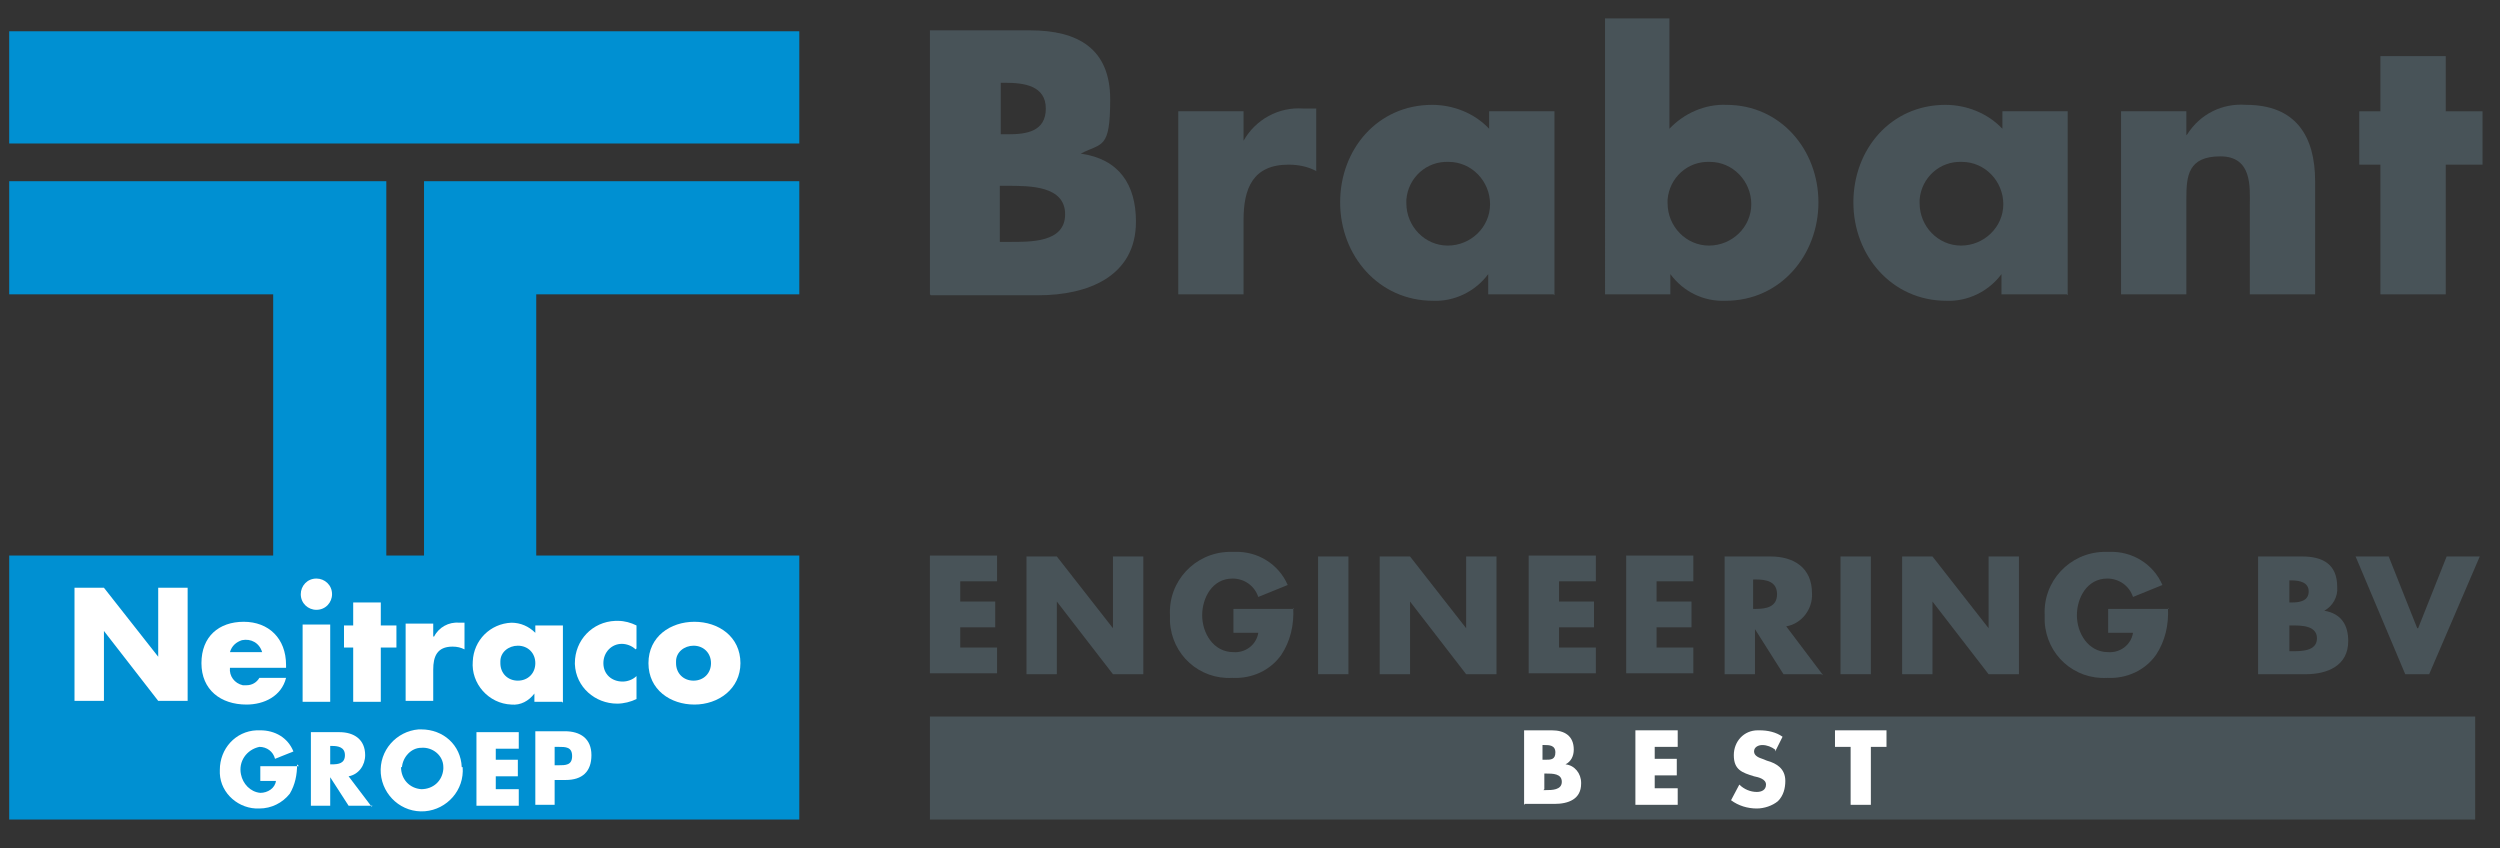
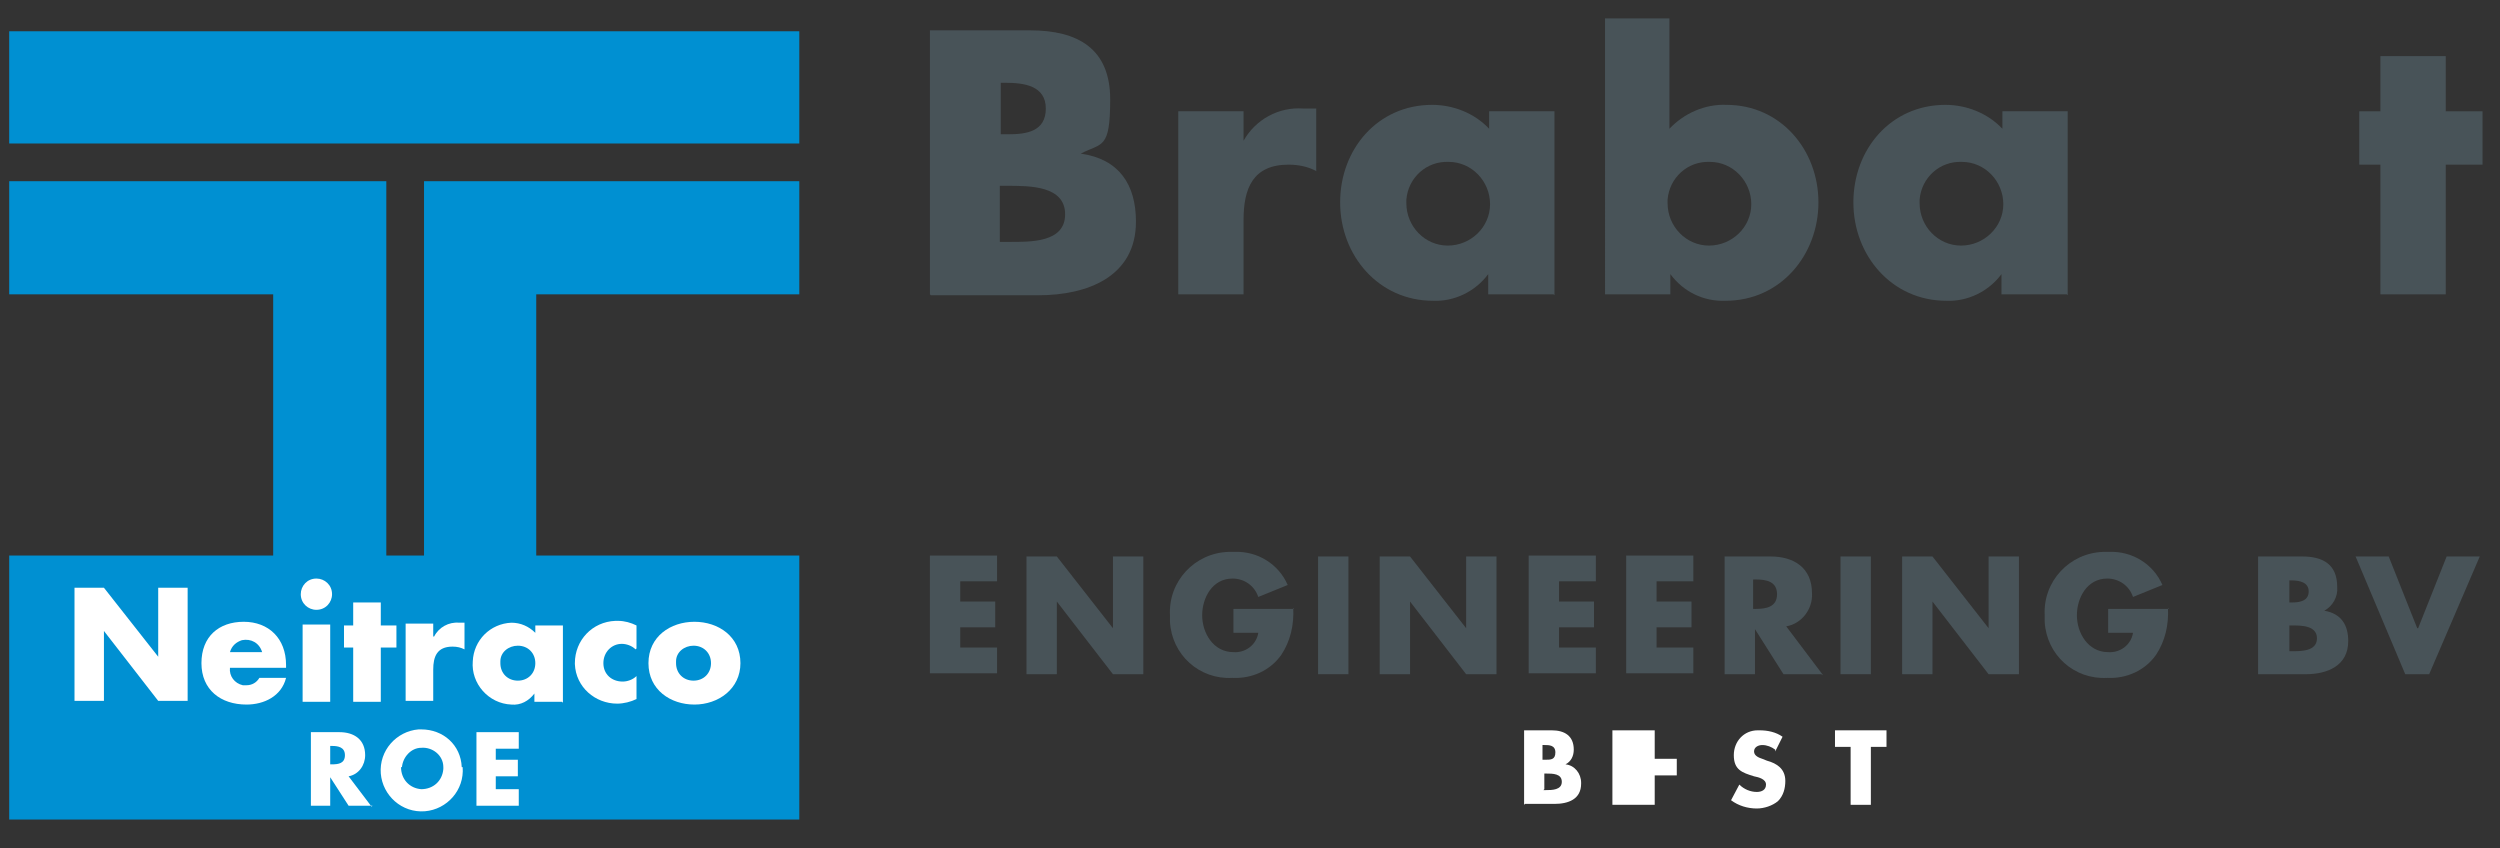
<svg xmlns="http://www.w3.org/2000/svg" id="Layer_2" viewBox="0 0 271.8 92.2">
  <rect x="0" y="0" width="271.8" height="92.2" fill="#333333" stroke="none" />
  <defs>
    <style>      .st0 {        fill: #485358;      }      .st1 {        fill: #fff;      }      .st2 {        fill: #0090d2;      }    </style>
  </defs>
  <g id="Group_6418">
    <rect id="Rectangle_1520" class="st2" x="1" y="3.4" width="85.9" height="12.2" />
    <path id="Path_9905" class="st2" d="M41.9,19.7H1v12.3h28.7v28.4H1v28.7h85.9v-28.7h-28.6v-28.4h28.6v-12.3h-40.8v40.7s-4.1,0-4.1,0V19.7Z" />
  </g>
  <g id="Group_6419">
    <path id="Path_9906" class="st1" d="M8.1,63.9h3.2l5.9,7.5h0v-7.5h3.2v12.3h-3.2l-5.9-7.6h0v7.6h-3.2v-12.3Z" />
    <path id="Path_9907" class="st1" d="M31.3,72.6h-6.3c-.1.9.5,1.7,1.4,1.9.1,0,.3,0,.4,0,.6,0,1.1-.3,1.4-.8h2.9c-.5,2-2.4,2.9-4.3,2.9-2.8,0-4.9-1.6-4.9-4.5s1.9-4.5,4.6-4.5,4.6,1.8,4.6,4.7v.3h0ZM28.5,70.9c-.3-1-1.2-1.5-2.2-1.3-.6.2-1.1.6-1.3,1.3h3.5Z" />
    <path id="Path_9908" class="st1" d="M35.9,76.3h-3v-8.4h3v8.4ZM36.1,64.6c0,.9-.7,1.7-1.7,1.7-.9,0-1.7-.7-1.7-1.7,0-.9.7-1.7,1.7-1.7.9,0,1.7.7,1.7,1.7h0Z" />
    <path id="Path_9909" class="st1" d="M41.4,76.3h-3v-5.9h-1v-2.4h1v-2.5h3v2.5h1.7v2.4h-1.7v5.9Z" />
    <path id="Path_9910" class="st1" d="M47.2,69.2h0c.5-1,1.6-1.6,2.7-1.5h.6v2.9c-.4-.2-.8-.3-1.3-.3-1.7,0-2.1,1.1-2.1,2.5v3.4h-3v-8.4h3v1.4h0Z" />
    <path id="Path_9911" class="st1" d="M61.1,76.3h-3v-.9h0c-.6.8-1.5,1.3-2.5,1.2-2.5-.1-4.4-2.3-4.2-4.7.1-2.3,1.9-4.1,4.2-4.2,1,0,1.9.4,2.6,1.1v-.8h3v8.4h0ZM54.4,72.1c0,1.1.8,1.9,1.9,1.9,1.1,0,1.9-.8,1.9-1.9,0-1.1-.8-1.9-1.9-1.9,0,0,0,0,0,0-1,0-1.9.7-1.9,1.7,0,0,0,.1,0,.2h0Z" />
    <path id="Path_9912" class="st1" d="M69.1,70.6c-.4-.4-1-.6-1.5-.6-1.1,0-2,.9-2,2.1s.9,2,2.1,2c.5,0,1.1-.2,1.5-.6v2.5c-.6.3-1.4.5-2.1.5-2.4,0-4.5-1.8-4.6-4.3,0,0,0,0,0-.1,0-2.5,1.9-4.5,4.4-4.6,0,0,.2,0,.3,0,.7,0,1.4.2,2,.5v2.5h0Z" />
    <path id="Path_9913" class="st1" d="M80.5,72.1c0,2.8-2.4,4.5-5,4.5s-5-1.6-5-4.5,2.4-4.5,5-4.5,5,1.6,5,4.5ZM73.5,72.1c0,1.1.8,1.9,1.9,1.9,1.1,0,1.9-.8,1.9-1.9,0-1.1-.8-1.9-1.9-1.9,0,0,0,0,0,0-1,0-1.9.7-1.9,1.7,0,0,0,.1,0,.2h0Z" />
  </g>
  <g id="Group_6420">
-     <path id="Path_9914" class="st1" d="M32.3,83.1c0,1.1-.2,2.2-.8,3.2-.8,1-2,1.6-3.3,1.6-2.2.1-4.2-1.6-4.3-3.8,0-.1,0-.3,0-.4,0-2.3,1.7-4.2,4-4.3.1,0,.3,0,.4,0,1.6,0,3,.8,3.6,2.3l-2,.8c-.2-.8-.9-1.3-1.7-1.3-1.4.3-2.3,1.6-2,3,.2,1,1,1.9,2.1,2,.8,0,1.6-.5,1.7-1.3,0,0,0,0,0,0h-1.7v-1.6h4.2Z" />
    <path id="Path_9915" class="st1" d="M40.5,87.6h-2.6l-2-3.1h0v3.1h-2.1v-8h3.1c1.6,0,2.8.8,2.8,2.5,0,1.1-.7,2.1-1.8,2.3l2.5,3.3h0ZM35.9,83.1h.2c.7,0,1.4-.1,1.4-1s-.8-1-1.4-1h-.2v2Z" />
    <path id="Path_9916" class="st1" d="M50.3,83.4c.2,2.5-1.7,4.6-4.1,4.8-2.5.2-4.6-1.7-4.8-4.1-.2-2.5,1.7-4.6,4.1-4.8.1,0,.2,0,.3,0,2.4,0,4.3,1.7,4.4,4.1,0,0,0,0,0,0ZM43.6,83.4c0,1.3.9,2.3,2.2,2.4,1.3,0,2.3-.9,2.4-2.2,0,0,0-.2,0-.2,0-1.3-1.2-2.2-2.4-2.1-1.1,0-2,1-2.1,2.1h0Z" />
    <path id="Path_9917" class="st1" d="M53.9,81.3v1.3h2.4v1.8h-2.4v1.4h2.5v1.8h-4.6v-8h4.6v1.8h-2.5Z" />
-     <path id="Path_9918" class="st1" d="M58.2,79.5h3.2c1.7,0,2.9.8,2.9,2.6s-1,2.7-2.8,2.7h-1.2v2.7h-2.1v-8h0ZM60.3,83.2h.4c.8,0,1.5,0,1.5-1s-.7-1-1.5-1h-.4v2Z" />
  </g>
-   <rect id="Rectangle_1521" class="st0" x="101.1" y="77.9" width="168" height="11.2" />
  <g id="Group_6421">
    <path id="Path_9919" class="st1" d="M165.7,87.5v-8.1h3c1.4,0,2.4.6,2.4,2.1,0,.7-.3,1.3-.9,1.6h0c1,.1,1.7,1,1.7,2,0,0,0,0,0,.1,0,1.7-1.4,2.2-2.9,2.2h-3.2ZM167.8,85.9h.3c.6,0,1.7,0,1.7-.9s-1-.9-1.7-.9h-.2v1.7h0ZM167.8,82.6h.2c.6,0,1.1,0,1.1-.8s-.7-.8-1.2-.8h-.2v1.6h0Z" />
-     <path id="Path_9920" class="st1" d="M179.9,81.2v1.3h2.4v1.8h-2.4v1.4h2.5v1.8h-4.6v-8.1h4.6v1.8h-2.5,0Z" />
+     <path id="Path_9920" class="st1" d="M179.9,81.2v1.3h2.4v1.8h-2.4v1.4v1.8h-4.6v-8.1h4.6v1.8h-2.5,0Z" />
    <path id="Path_9921" class="st1" d="M193,81.5c-.4-.3-.9-.5-1.4-.5-.4,0-.9.2-.9.7s.6.7.9.8l.5.2c1.1.3,2,.9,2,2.2,0,.8-.2,1.6-.8,2.2-.6.5-1.5.8-2.3.8-1,0-2-.3-2.8-.9l.9-1.7c.5.5,1.2.8,1.9.8.5,0,1-.2,1-.8s-.8-.8-1.3-.9c-1.3-.4-2.2-.7-2.2-2.3,0-1.5,1.1-2.7,2.6-2.7,0,0,.1,0,.2,0,.9,0,1.8.2,2.5.7l-.8,1.6h0Z" />
    <path id="Path_9922" class="st1" d="M203.3,87.5h-2.1v-6.3h-1.7v-1.8h5.6v1.8h-1.7v6.3Z" />
  </g>
  <g id="Group_6424">
    <g id="Group_6422">
      <path id="Path_9923" class="st0" d="M101.1,32V3.3h10.9c5.2,0,8.7,2,8.7,7.5s-.9,4.7-3.2,5.9h0c4.2.6,6,3.4,6,7.4,0,6-5.3,8-10.6,8h-11.7ZM108.7,26.3h1c2.3,0,6.1.1,6.1-3s-3.8-3.1-6.3-3.1h-.8v6.2h0ZM108.7,14.6h.9c2,0,4.1-.3,4.1-2.8s-2.4-2.8-4.4-2.8h-.5v5.6h0Z" />
      <path id="Path_9924" class="st0" d="M135.2,15.3h0c1.3-2.3,3.8-3.7,6.5-3.5h1.4v6.8c-.9-.5-2-.7-3-.7-3.9,0-4.9,2.6-4.9,6v8.1h-7.1V12.1h7.1v3.3h0Z" />
      <path id="Path_9925" class="st0" d="M168.9,32h-7.1v-2.2h0c-1.4,1.9-3.7,3-6,2.9-5.9,0-10.1-4.9-10.1-10.7s4.1-10.6,10-10.6c2.3,0,4.6.9,6.2,2.6v-1.9h7.1v20h0ZM152.9,22.1c0,2.5,2,4.6,4.5,4.6,2.5,0,4.6-2,4.6-4.5s-2-4.6-4.5-4.6c0,0,0,0,0,0-2.4-.1-4.4,1.7-4.6,4.1,0,.1,0,.3,0,.4Z" />
      <path id="Path_9926" class="st0" d="M174.4,2h7.1v12c1.6-1.7,3.9-2.7,6.2-2.6,5.9,0,10,4.9,10,10.6s-4.1,10.7-10.1,10.7c-2.4.1-4.6-1-6-2.9h0v2.2h-7.1V2h0ZM181.3,22.1c0,2.5,2,4.6,4.5,4.6,2.5,0,4.6-2,4.6-4.5s-2-4.6-4.5-4.6c0,0,0,0,0,0-2.4-.1-4.4,1.7-4.6,4.1,0,.1,0,.3,0,.4Z" />
      <path id="Path_9927" class="st0" d="M224.7,32h-7.1v-2.2h0c-1.4,1.9-3.7,3-6,2.9-5.9,0-10.1-4.9-10.1-10.7s4.1-10.6,10-10.6c2.3,0,4.6.9,6.2,2.6v-1.9h7.1v20h0ZM208.7,22.1c0,2.5,2,4.6,4.5,4.6,2.5,0,4.6-2,4.6-4.5s-2-4.6-4.5-4.6c0,0,0,0,0,0-2.4-.1-4.4,1.7-4.6,4.1,0,.1,0,.3,0,.4h0Z" />
-       <path id="Path_9928" class="st0" d="M237.8,14.6h0c1.4-2.2,3.8-3.4,6.4-3.2,5.4,0,7.5,3.4,7.5,8.3v12.3h-7.1v-9.7c0-1.9.3-5.3-3.2-5.3s-3.7,2.1-3.7,4.6v10.4h-7.1V12.1h7.1v2.6h0Z" />
      <path id="Path_9929" class="st0" d="M265.9,32h-7.1v-14.1h-2.3v-5.8h2.3v-6h7.1v6h4v5.8h-4v14.1Z" />
    </g>
    <g id="Group_6423">
      <path id="Path_9930" class="st0" d="M104.4,63.3v2.1h3.8v2.8h-3.8v2.2h4v2.8h-7.3v-12.8h7.3v2.8h-4,0Z" />
      <path id="Path_9931" class="st0" d="M111.6,60.5h3.3l6.1,7.8h0v-7.8h3.3v12.8h-3.3l-6.1-7.9h0v7.9h-3.3v-12.8Z" />
      <path id="Path_9932" class="st0" d="M140.6,66.1c.1,1.8-.3,3.6-1.3,5.1-1.2,1.7-3.2,2.6-5.3,2.5-3.6.2-6.6-2.5-6.8-6.1,0-.2,0-.4,0-.7-.2-3.7,2.7-6.8,6.4-6.9.2,0,.4,0,.6,0,2.5-.1,4.8,1.3,5.8,3.6l-3.2,1.3c-.4-1.2-1.5-2-2.8-2-2.2,0-3.3,2.1-3.3,4s1.2,4,3.4,4c1.3.1,2.5-.8,2.7-2.1,0,0,0,0,0,0h-2.7v-2.6h6.6Z" />
      <path id="Path_9933" class="st0" d="M146.6,73.3h-3.3v-12.8h3.3v12.8Z" />
      <path id="Path_9934" class="st0" d="M150,60.5h3.3l6.1,7.8h0v-7.8h3.3v12.8h-3.3l-6.1-7.9h0v7.9h-3.3v-12.8Z" />
      <path id="Path_9935" class="st0" d="M169.5,63.3v2.1h3.8v2.8h-3.8v2.2h4v2.8h-7.3v-12.8h7.3v2.8h-4,0Z" />
      <path id="Path_9936" class="st0" d="M180.1,63.3v2.1h3.8v2.8h-3.8v2.2h4v2.8h-7.3v-12.8h7.3v2.8h-4,0Z" />
      <path id="Path_9937" class="st0" d="M198,73.3h-4.1l-3.1-4.9h0v4.9h-3.3v-12.8h5c2.5,0,4.5,1.2,4.5,4,.1,1.7-1.1,3.3-2.8,3.6l4,5.3h0ZM190.6,66.2h.3c1.1,0,2.3-.2,2.3-1.6s-1.2-1.6-2.3-1.6h-.3v3.2Z" />
      <path id="Path_9938" class="st0" d="M203.4,73.3h-3.3v-12.8h3.3v12.8Z" />
      <path id="Path_9939" class="st0" d="M206.8,60.5h3.3l6.1,7.8h0v-7.8h3.3v12.8h-3.3l-6.1-7.9h0v7.9h-3.3v-12.8Z" />
      <path id="Path_9940" class="st0" d="M235.7,66.1c.1,1.8-.3,3.6-1.3,5.1-1.2,1.7-3.2,2.6-5.3,2.5-3.6.2-6.6-2.5-6.8-6.1,0-.2,0-.4,0-.7-.2-3.7,2.7-6.8,6.4-6.9.2,0,.4,0,.6,0,2.5-.1,4.8,1.3,5.8,3.6l-3.2,1.3c-.4-1.2-1.5-2-2.8-2-2.2,0-3.3,2.1-3.3,4s1.2,4,3.4,4c1.3.1,2.5-.8,2.7-2.1,0,0,0,0,0,0h-2.7v-2.6h6.6Z" />
      <path id="Path_9941" class="st0" d="M245.5,73.3v-12.8h4.8c2.3,0,3.8.9,3.8,3.3.1,1.1-.5,2.1-1.4,2.6h0c1.8.3,2.6,1.5,2.6,3.3,0,2.7-2.3,3.6-4.6,3.6h-5.1ZM248.8,70.8h.4c1,0,2.7,0,2.7-1.4s-1.7-1.4-2.7-1.4h-.3v2.8h0ZM248.8,65.5h.4c.9,0,1.8-.2,1.8-1.2s-1-1.2-1.9-1.2h-.2v2.5h0Z" />
      <path id="Path_9942" class="st0" d="M262.9,68.3l3.1-7.8h3.6l-5.5,12.8h-2.6l-5.4-12.8h3.6l3.1,7.8h0Z" />
    </g>
  </g>
</svg>